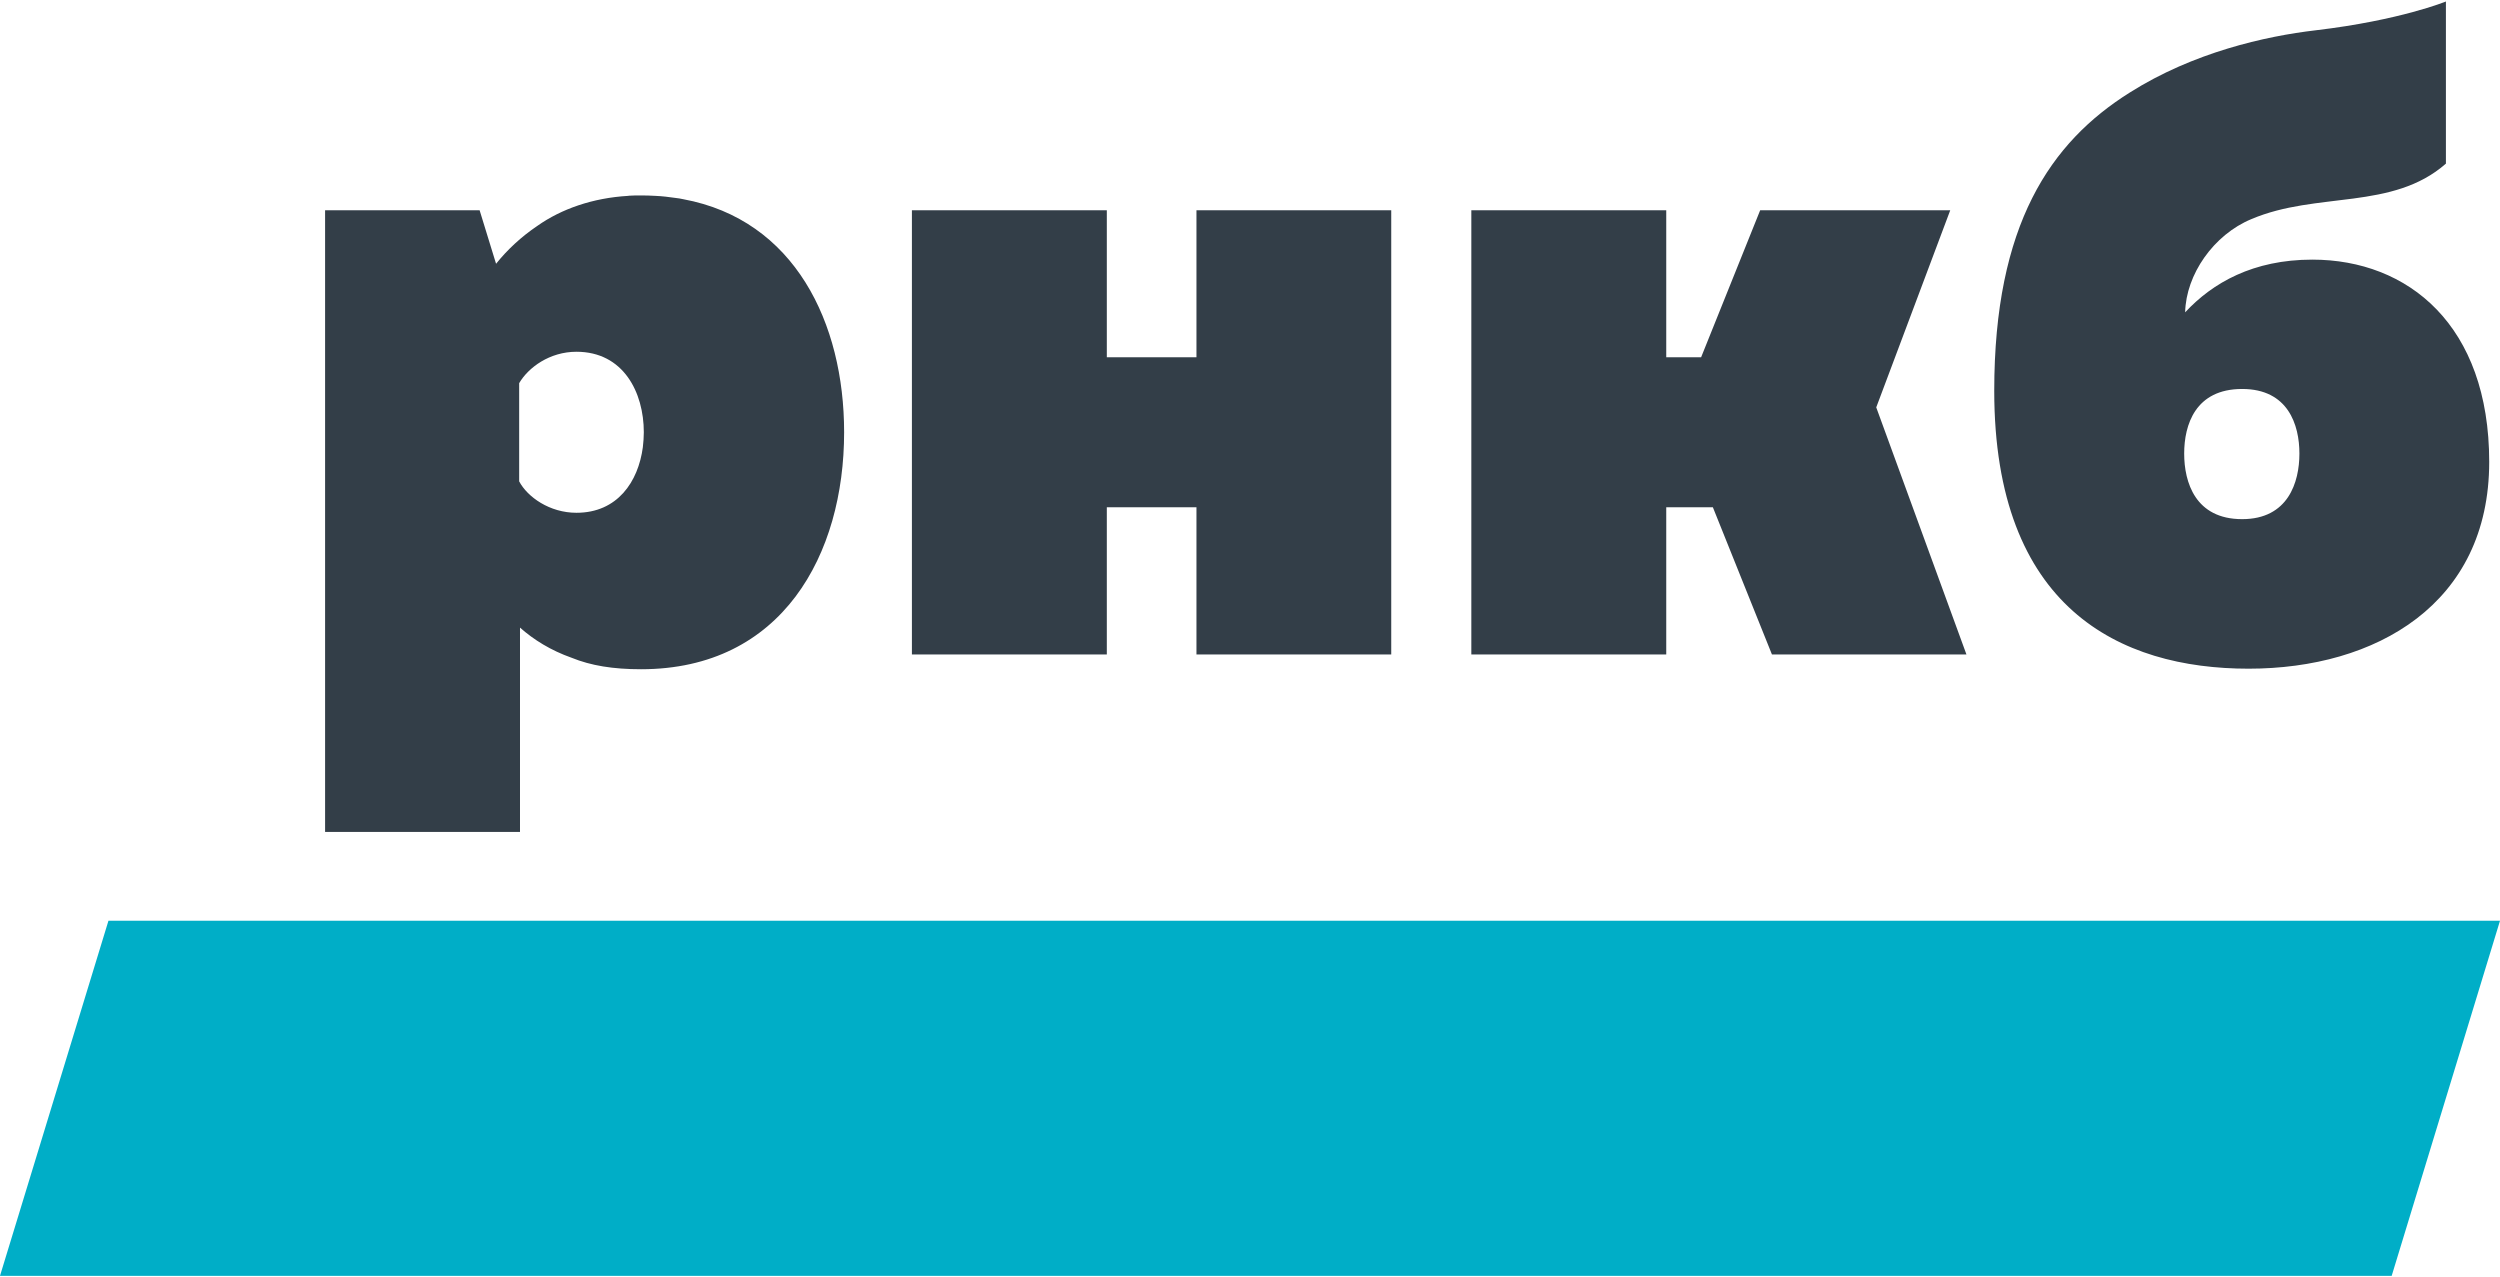
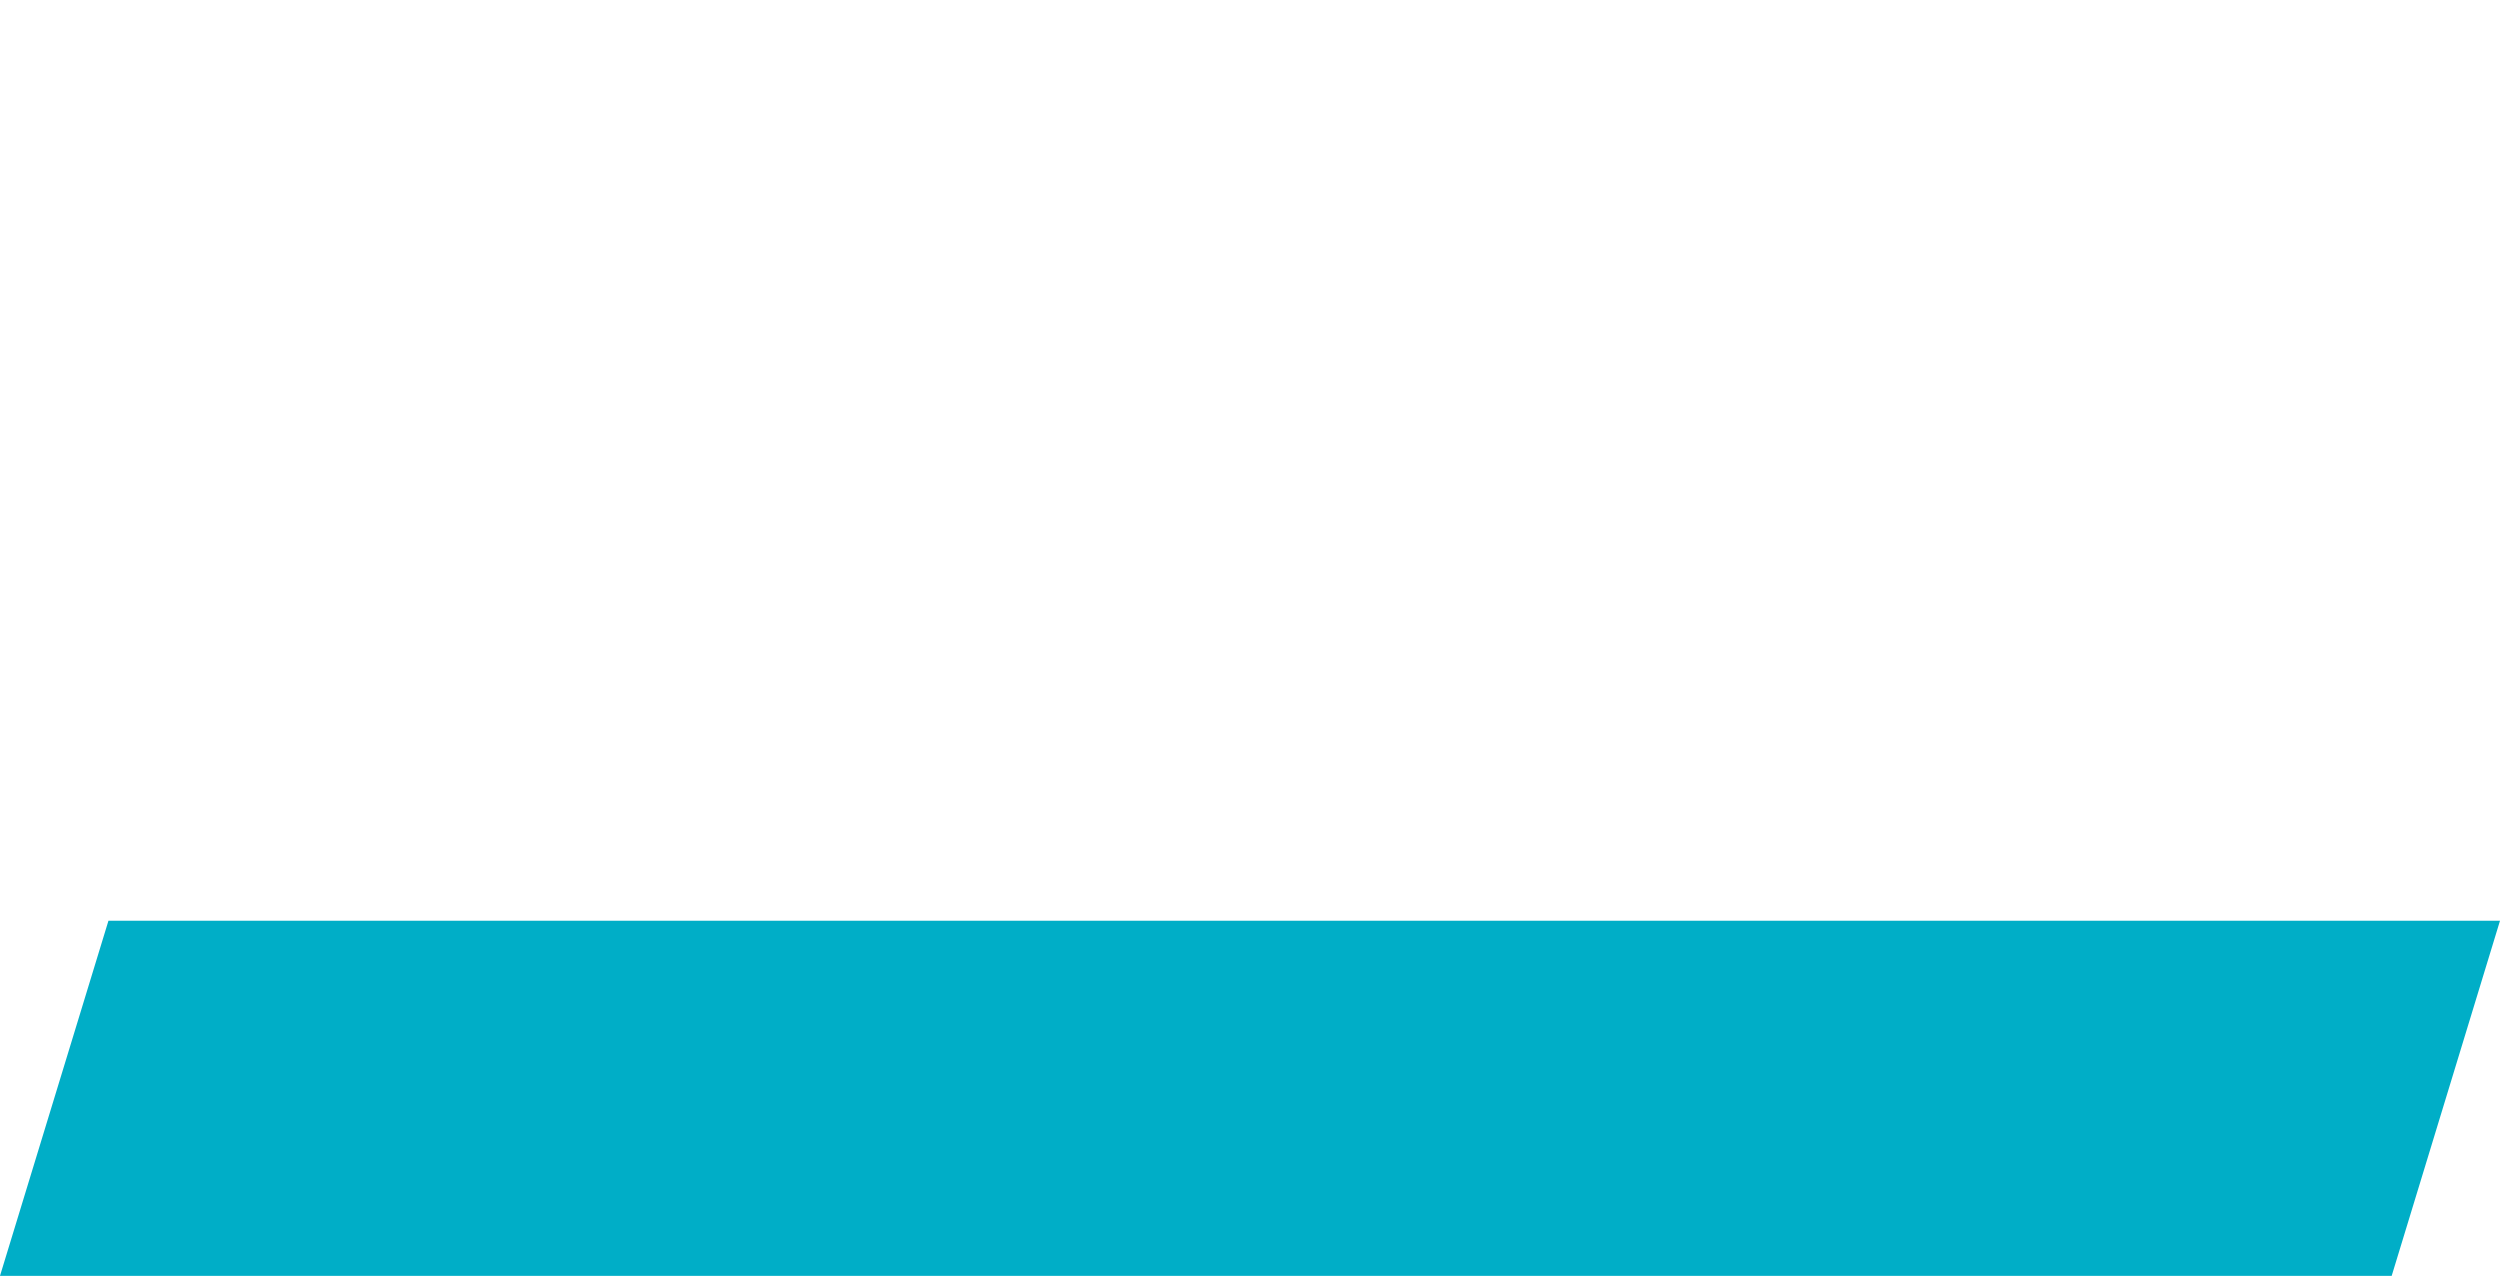
<svg xmlns="http://www.w3.org/2000/svg" xml:space="preserve" width="503px" height="257px" version="1.1" style="shape-rendering:geometricPrecision; text-rendering:geometricPrecision; image-rendering:optimizeQuality; fill-rule:evenodd; clip-rule:evenodd" viewBox="0 0 180.72 92.12">
  <defs>
    <style type="text/css">
   
    .fil0 {fill:#00AEC7;fill-rule:nonzero}
    .fil1 {fill:#333E48;fill-rule:nonzero}
   
  </style>
  </defs>
  <g id="Слой_x0020_1">
    <polygon class="fil0" points="172.89,92.12 0,92.12 7.84,66.45 180.72,66.45 " />
-     <path class="fil1" d="M65.92 47.2l0 -32.11 14.09 0 0 10.63 6.48 0 0 -10.63 14.08 0 0 32.11 -14.08 0 0 -10.64 -6.48 0 0 10.64 -14.09 0zm69.71 -17.86l5.35 -14.25 -13.74 0 -4.27 10.63 -2.52 0 0 -10.63 -14.09 0 0 32.11 14.09 0 0 -10.64 3.37 0 4.27 10.64 14.06 0 -6.52 -17.86zm26.45 8.08c-3.39,0 -4.19,-2.67 -4.19,-4.74 0,-2.07 0.8,-4.67 4.19,-4.67 3.33,0 4.14,2.6 4.14,4.67 0,2.07 -0.81,4.74 -4.14,4.74zm5.07 -18.76c-4.27,0 -7.2,1.67 -9.19,3.81 0.06,-2.74 2.06,-5.61 4.79,-6.74 4.73,-2.01 10.19,-0.61 14.06,-4.01l0 -11.72c0,0 -3.31,1.36 -9.4,2.08 -3.67,0.43 -8.86,1.6 -13.45,4.5 -5.74,3.6 -9.8,9.54 -9.8,21.56 0,15.69 9.06,20.09 18.39,20.09 9.19,0 17.39,-4.67 17.39,-14.95 0,-9.88 -5.86,-14.62 -12.79,-14.62zm-125.48 18.3c-1.94,0 -3.54,-1.14 -4.14,-2.27l0 -7.1c0.66,-1.13 2.2,-2.27 4.14,-2.27 3.4,0 4.87,2.94 4.87,5.82 0,0.36 -0.03,0.72 -0.07,1.08 -0.33,2.49 -1.83,4.74 -4.8,4.74zm19.35 -5.82c0,-7.9 -3.57,-15.36 -11.64,-16.85 -0.18,-0.04 -0.36,-0.07 -0.55,-0.09 -0.48,-0.07 -0.97,-0.13 -1.47,-0.15 -0.34,-0.02 -0.68,-0.03 -1.02,-0.03 -0.3,0 -0.59,0 -0.88,0.02 -0.02,0 -0.03,0 -0.04,0.01 -2.58,0.15 -4.84,0.95 -6.56,2.16 -1.19,0.8 -2.2,1.75 -3,2.75l-1.19 -3.87 -11.17 0 0 44.94 14.09 0 0 -14.77c0.99,0.88 2.23,1.65 3.73,2.18 1.4,0.57 3,0.83 5.02,0.83 10.21,0 14.68,-8.3 14.68,-17.13z" />
  </g>
</svg>